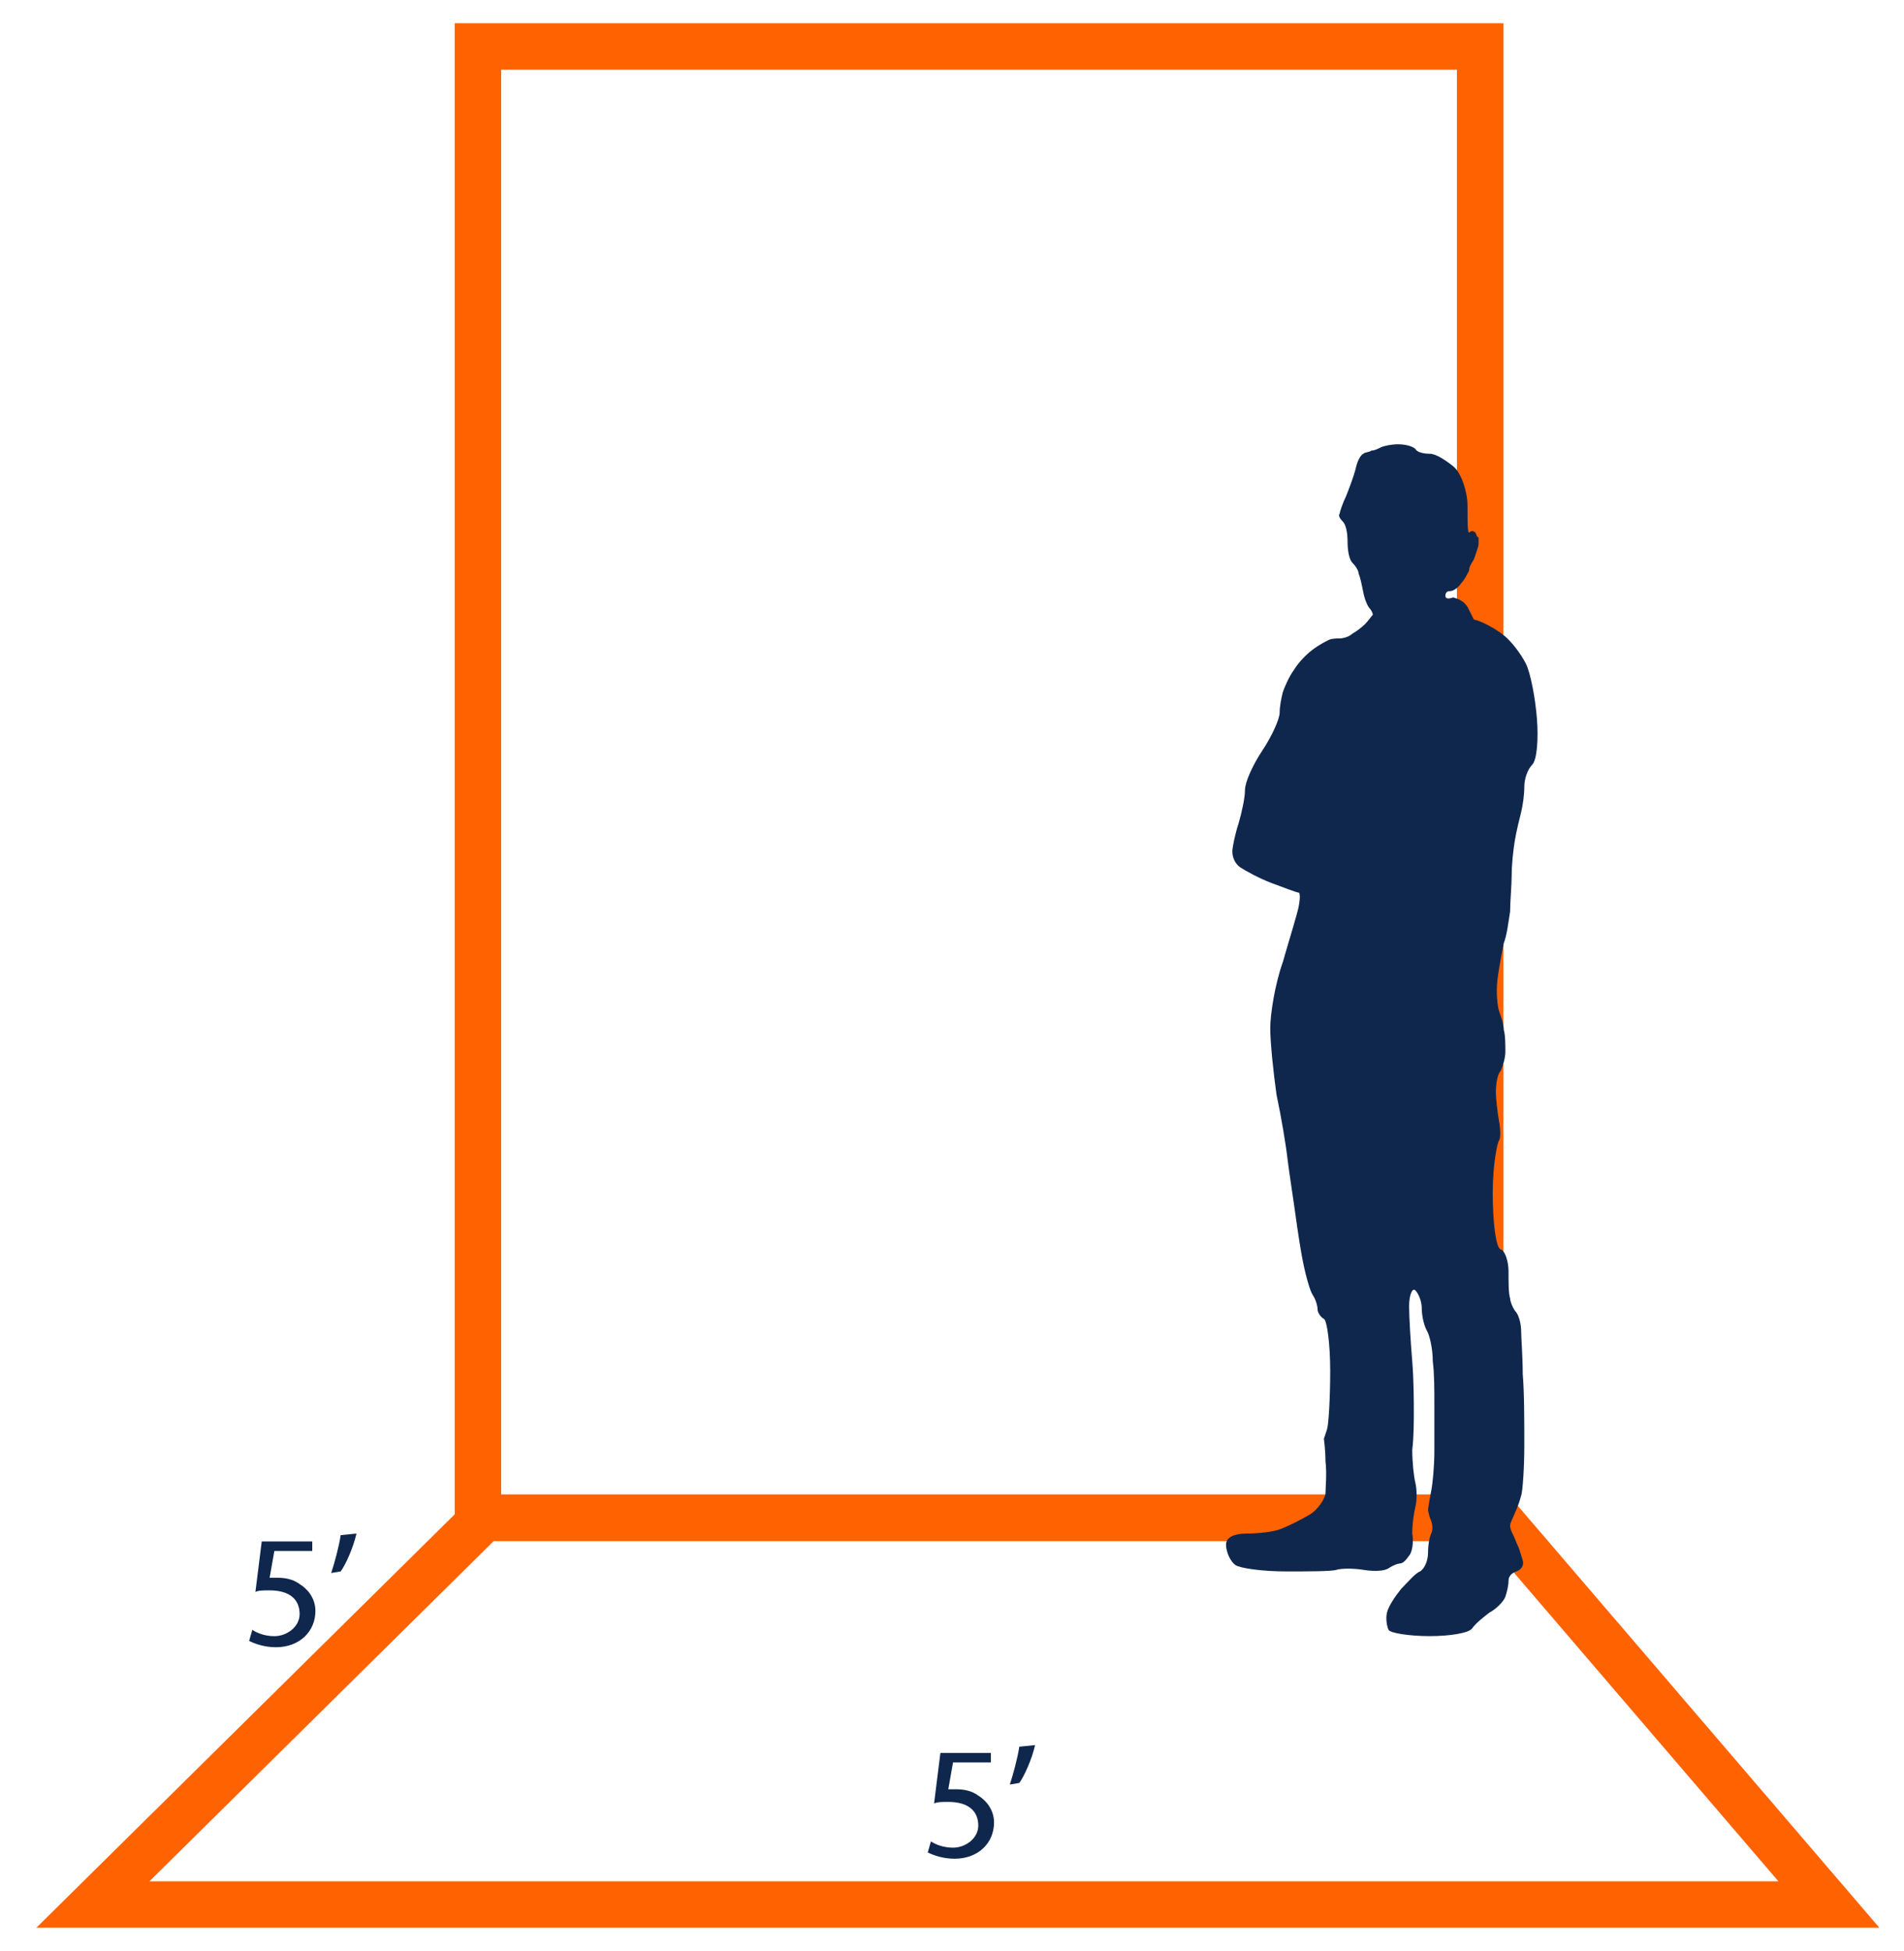
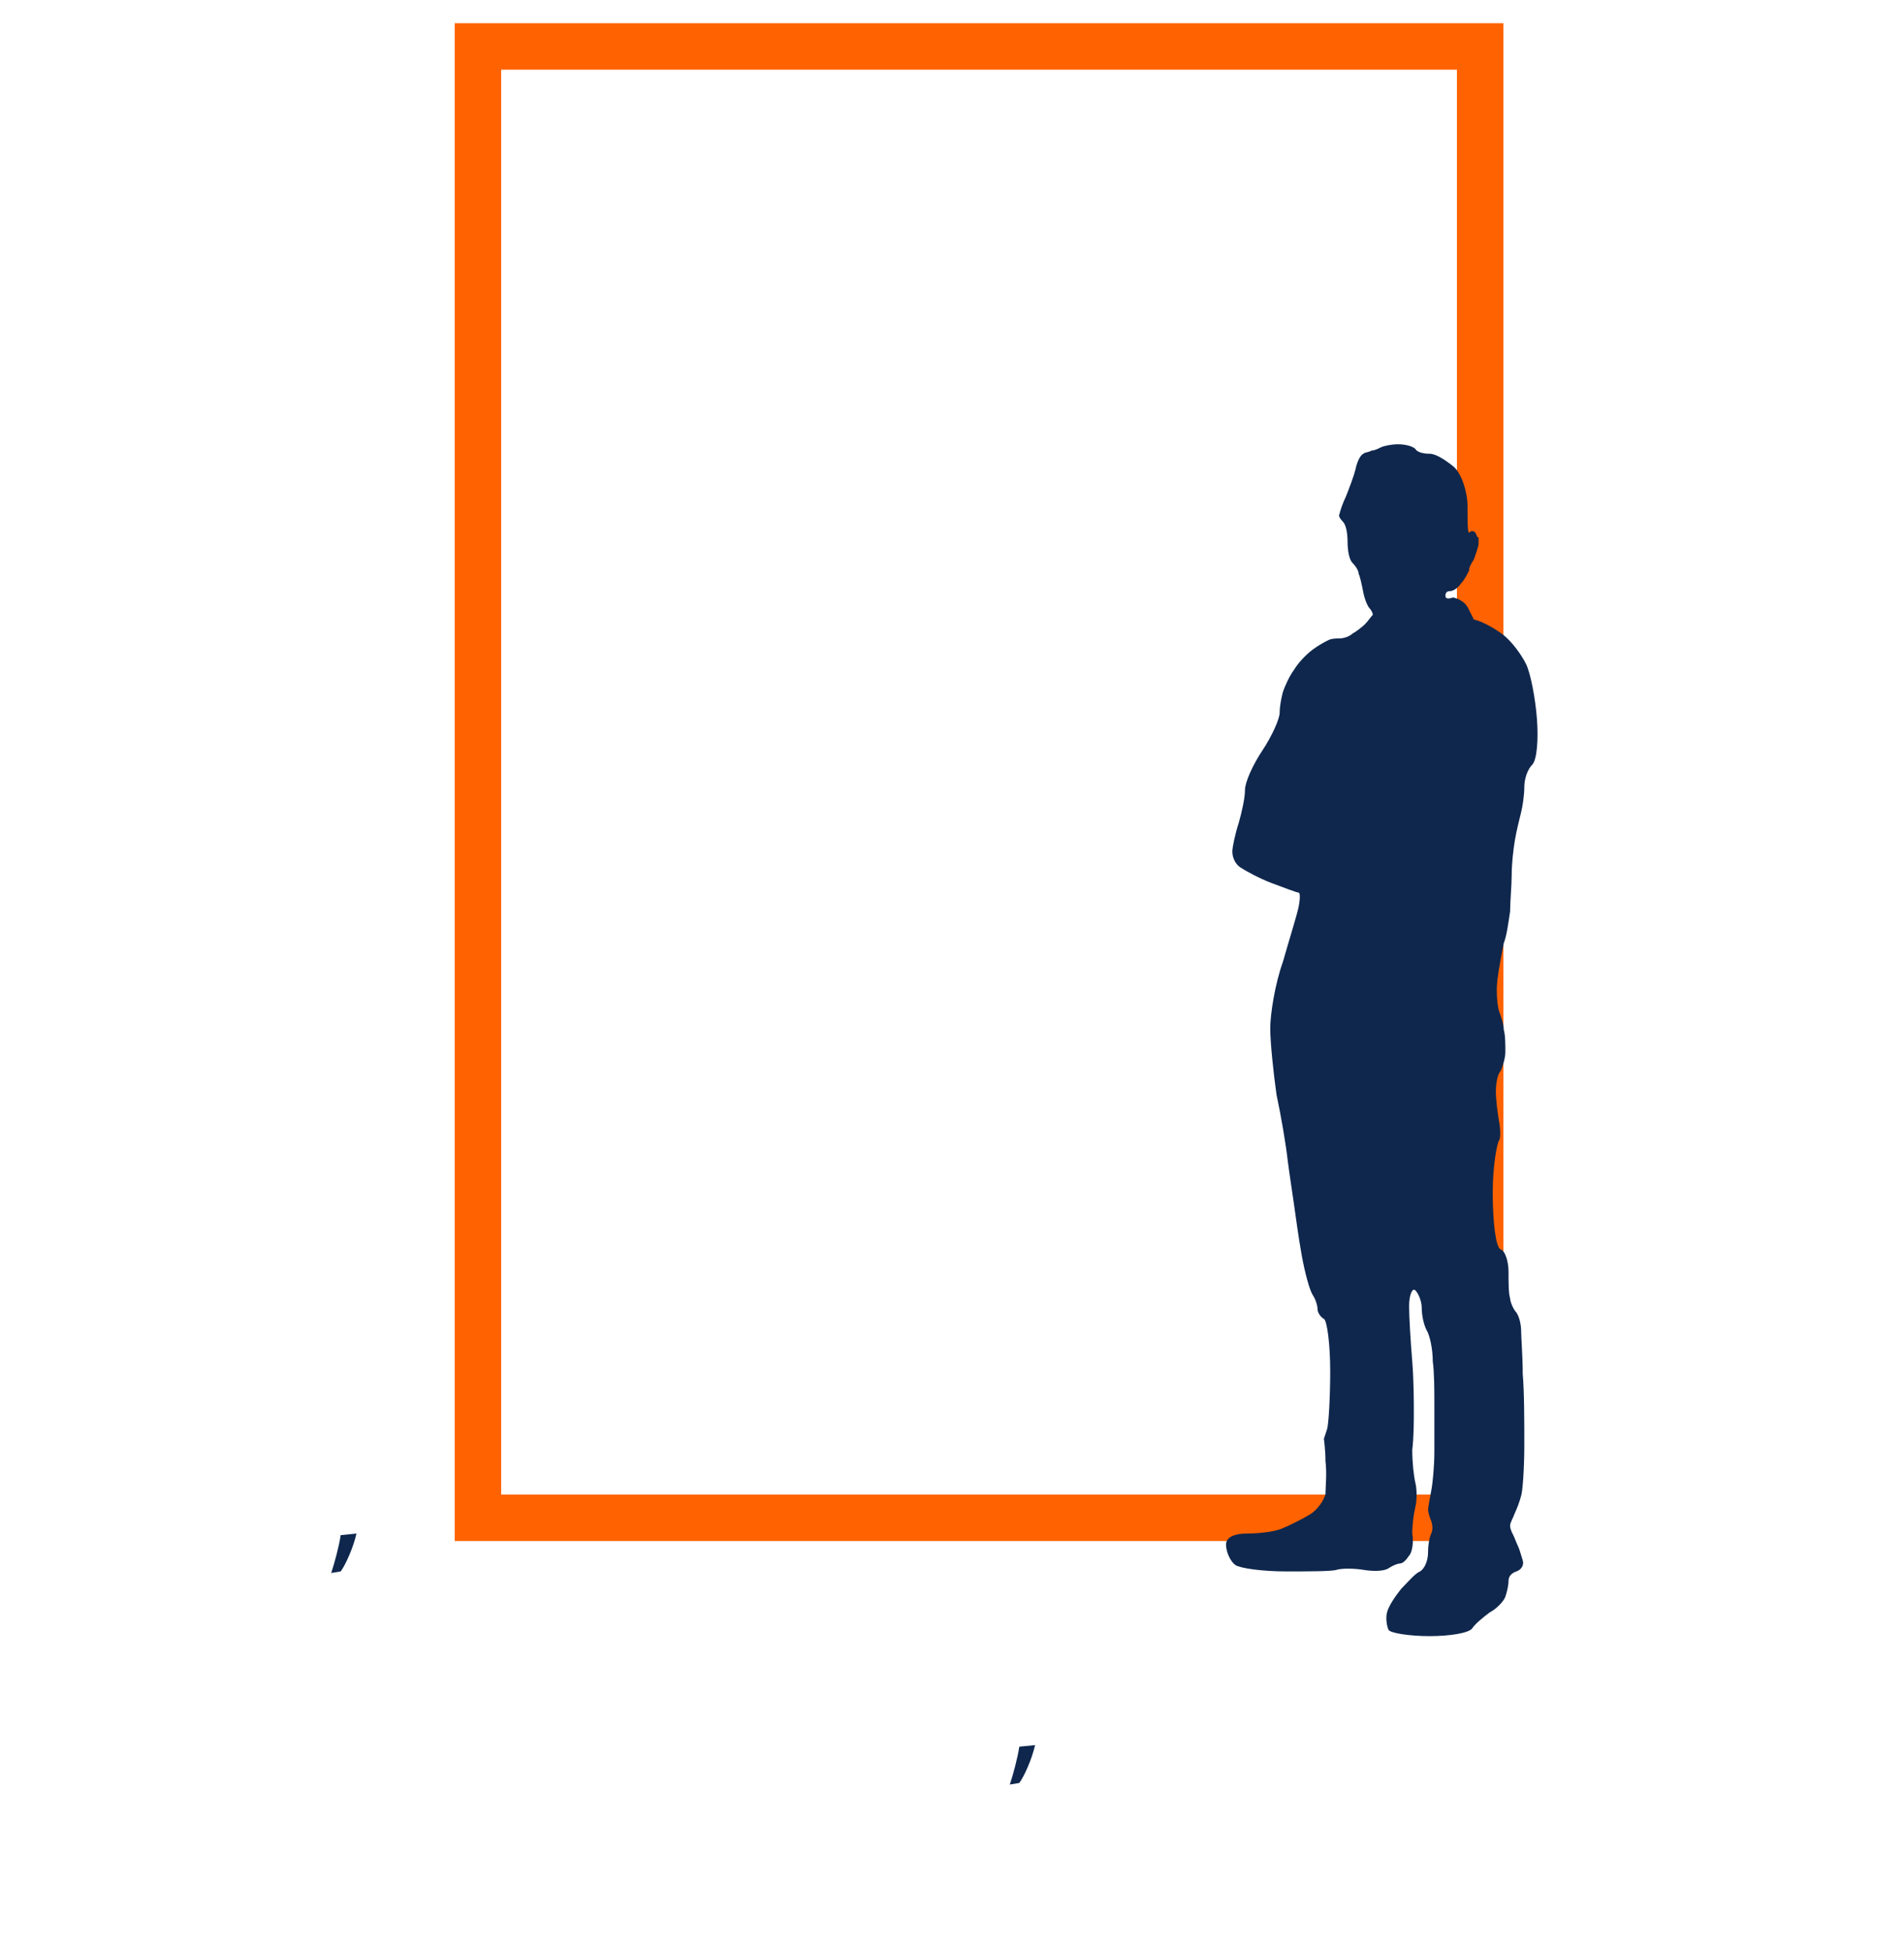
<svg xmlns="http://www.w3.org/2000/svg" width="41" height="42" viewBox="0 0 41 42" fill="none">
-   <path d="M32.246 32.674H10.428L2 41H39.383L32.246 32.674Z" stroke="#FF6200" />
  <path d="M31.873 1H10.292V32.674H31.873V1Z" stroke="#FF6200" />
  <path d="M26.843 33.014C27.081 33.014 27.421 32.98 27.59 32.912C27.76 32.844 28.032 32.708 28.202 32.606C28.372 32.504 28.508 32.3 28.542 32.164C28.542 32.028 28.576 31.722 28.542 31.45C28.542 31.212 28.508 30.974 28.508 30.974C28.508 30.974 28.542 30.872 28.576 30.77C28.61 30.669 28.644 30.091 28.644 29.513C28.644 28.935 28.576 28.426 28.508 28.392C28.44 28.358 28.372 28.256 28.372 28.188C28.372 28.12 28.338 27.984 28.27 27.882C28.202 27.78 28.1 27.406 28.032 27.032C27.964 26.658 27.896 26.149 27.862 25.911C27.828 25.673 27.76 25.231 27.726 24.959C27.692 24.653 27.59 24.042 27.488 23.566C27.421 23.09 27.353 22.444 27.353 22.138C27.353 21.833 27.454 21.187 27.624 20.711C27.76 20.235 27.93 19.692 27.964 19.522C27.998 19.352 27.998 19.216 27.964 19.216C27.93 19.216 27.658 19.114 27.387 19.012C27.115 18.91 26.809 18.74 26.707 18.672C26.605 18.604 26.537 18.468 26.537 18.332C26.537 18.23 26.605 17.924 26.673 17.72C26.741 17.483 26.809 17.177 26.809 17.007C26.809 16.837 26.979 16.463 27.183 16.157C27.387 15.851 27.556 15.477 27.556 15.341C27.556 15.206 27.59 15.036 27.624 14.9C27.658 14.798 27.76 14.56 27.862 14.424C27.964 14.254 28.134 14.084 28.27 13.982C28.406 13.88 28.542 13.812 28.61 13.778C28.678 13.744 28.78 13.744 28.848 13.744C28.916 13.744 29.052 13.71 29.12 13.642C29.188 13.608 29.324 13.506 29.392 13.438C29.46 13.37 29.528 13.268 29.562 13.234C29.562 13.2 29.528 13.133 29.494 13.098C29.46 13.065 29.392 12.929 29.358 12.759C29.324 12.589 29.29 12.419 29.256 12.351C29.256 12.283 29.188 12.181 29.12 12.113C29.052 12.045 29.018 11.841 29.018 11.671C29.018 11.467 28.984 11.297 28.916 11.229C28.848 11.161 28.814 11.093 28.848 11.059C28.848 11.025 28.916 10.822 28.984 10.686C29.052 10.516 29.154 10.244 29.188 10.108C29.222 9.938 29.29 9.802 29.358 9.768C29.392 9.734 29.494 9.734 29.528 9.7C29.596 9.7 29.663 9.666 29.732 9.632C29.799 9.598 29.969 9.564 30.105 9.564C30.241 9.564 30.411 9.598 30.479 9.666C30.513 9.734 30.649 9.768 30.785 9.768C30.921 9.768 31.125 9.904 31.295 10.04C31.465 10.176 31.601 10.584 31.601 10.889C31.601 11.229 31.601 11.467 31.635 11.467C31.635 11.467 31.669 11.433 31.703 11.433C31.737 11.433 31.771 11.467 31.771 11.467C31.805 11.535 31.805 11.569 31.839 11.569C31.839 11.569 31.839 11.603 31.839 11.705C31.839 11.773 31.771 11.943 31.737 12.045C31.669 12.147 31.635 12.215 31.635 12.283C31.601 12.351 31.533 12.487 31.465 12.555C31.397 12.657 31.295 12.725 31.227 12.725C31.159 12.725 31.125 12.759 31.125 12.827C31.125 12.895 31.193 12.895 31.295 12.861C31.295 12.861 31.295 12.861 31.397 12.895C31.465 12.929 31.533 12.963 31.601 13.065C31.737 13.336 31.737 13.336 31.737 13.336C31.907 13.37 32.212 13.54 32.382 13.676C32.552 13.812 32.756 14.084 32.858 14.288C32.96 14.492 33.062 15.036 33.096 15.477C33.13 15.919 33.096 16.361 32.994 16.463C32.892 16.565 32.824 16.769 32.824 16.939C32.824 17.109 32.79 17.347 32.756 17.483C32.722 17.619 32.654 17.89 32.62 18.094C32.586 18.298 32.552 18.604 32.552 18.842C32.552 19.046 32.518 19.42 32.518 19.624C32.484 19.828 32.45 20.133 32.382 20.303C32.348 20.473 32.28 20.813 32.246 21.085C32.212 21.357 32.246 21.663 32.28 21.765C32.314 21.867 32.382 22.037 32.382 22.172C32.416 22.274 32.416 22.512 32.416 22.648C32.416 22.784 32.348 22.988 32.314 23.056C32.246 23.124 32.212 23.328 32.212 23.498C32.212 23.668 32.246 23.94 32.28 24.143C32.314 24.313 32.314 24.517 32.28 24.551C32.246 24.585 32.144 25.061 32.144 25.673C32.144 26.319 32.212 26.862 32.314 26.896C32.416 26.93 32.484 27.168 32.484 27.372C32.484 27.61 32.484 27.848 32.518 27.95C32.518 28.018 32.586 28.188 32.654 28.256C32.722 28.358 32.756 28.528 32.756 28.663C32.756 28.799 32.79 29.207 32.79 29.581C32.824 29.955 32.824 30.635 32.824 31.11C32.824 31.586 32.79 32.096 32.756 32.198C32.722 32.334 32.654 32.504 32.62 32.572C32.586 32.674 32.518 32.776 32.518 32.844C32.518 32.912 32.552 32.98 32.586 33.047C32.62 33.115 32.654 33.217 32.688 33.285C32.722 33.353 32.756 33.489 32.79 33.591C32.824 33.693 32.756 33.795 32.654 33.829C32.552 33.863 32.484 33.931 32.484 34.033C32.484 34.135 32.45 34.271 32.416 34.373C32.382 34.475 32.212 34.645 32.076 34.713C31.941 34.815 31.771 34.951 31.703 35.053C31.635 35.155 31.227 35.222 30.785 35.222C30.343 35.222 29.935 35.155 29.901 35.087C29.867 35.019 29.834 34.849 29.867 34.713C29.901 34.577 30.037 34.373 30.173 34.203C30.309 34.067 30.479 33.863 30.581 33.829C30.683 33.761 30.751 33.591 30.751 33.421C30.751 33.251 30.785 33.081 30.819 33.014C30.853 32.946 30.853 32.844 30.819 32.742C30.785 32.674 30.751 32.538 30.751 32.504C30.751 32.47 30.785 32.266 30.819 32.096C30.853 31.926 30.887 31.552 30.887 31.246C30.887 30.941 30.887 30.499 30.887 30.227C30.887 29.955 30.887 29.547 30.853 29.309C30.853 29.037 30.785 28.732 30.717 28.63C30.649 28.494 30.615 28.29 30.615 28.154C30.615 28.018 30.547 27.848 30.479 27.78C30.411 27.712 30.343 27.882 30.343 28.12C30.343 28.358 30.377 28.901 30.411 29.309C30.445 29.717 30.445 30.227 30.445 30.397C30.445 30.567 30.445 30.941 30.411 31.212C30.411 31.484 30.445 31.79 30.479 31.926C30.513 32.062 30.513 32.3 30.479 32.436C30.445 32.572 30.411 32.81 30.411 33.014C30.445 33.184 30.411 33.421 30.343 33.489C30.275 33.591 30.207 33.659 30.139 33.659C30.105 33.659 30.003 33.693 29.901 33.761C29.799 33.829 29.562 33.829 29.358 33.795C29.154 33.761 28.882 33.761 28.78 33.795C28.678 33.829 28.168 33.829 27.692 33.829C27.183 33.829 26.707 33.761 26.605 33.693C26.503 33.625 26.401 33.421 26.401 33.251C26.401 33.081 26.605 33.014 26.843 33.014Z" fill="#0F274D" />
-   <path d="M6.758 33.388H5.908L5.806 33.965C5.874 33.965 5.908 33.965 5.976 33.965C6.146 33.965 6.316 33.999 6.452 34.101C6.622 34.203 6.792 34.407 6.792 34.679C6.792 35.121 6.452 35.461 5.942 35.461C5.704 35.461 5.5 35.393 5.365 35.325L5.433 35.087C5.534 35.155 5.704 35.223 5.908 35.223C6.18 35.223 6.452 35.019 6.452 34.747C6.452 34.441 6.248 34.237 5.806 34.237C5.67 34.237 5.568 34.237 5.5 34.271L5.636 33.184H6.724V33.388H6.758Z" fill="#0F274D" />
  <path d="M7.676 33.014C7.608 33.319 7.438 33.693 7.336 33.829L7.132 33.863C7.2 33.659 7.302 33.285 7.336 33.048L7.676 33.014Z" fill="#0F274D" />
-   <path d="M21.371 37.941H20.522L20.42 38.519C20.488 38.519 20.522 38.519 20.59 38.519C20.76 38.519 20.93 38.553 21.066 38.655C21.235 38.757 21.405 38.961 21.405 39.233C21.405 39.675 21.066 40.014 20.556 40.014C20.318 40.014 20.114 39.946 19.978 39.879L20.046 39.641C20.148 39.709 20.318 39.776 20.522 39.776C20.794 39.776 21.066 39.573 21.066 39.301C21.066 38.995 20.862 38.791 20.42 38.791C20.284 38.791 20.182 38.791 20.114 38.825L20.25 37.737H21.337V37.941H21.371Z" fill="#0F274D" />
  <path d="M22.289 37.568C22.221 37.873 22.051 38.247 21.949 38.383L21.745 38.417C21.813 38.213 21.915 37.84 21.949 37.602L22.289 37.568Z" fill="#0F274D" />
</svg>